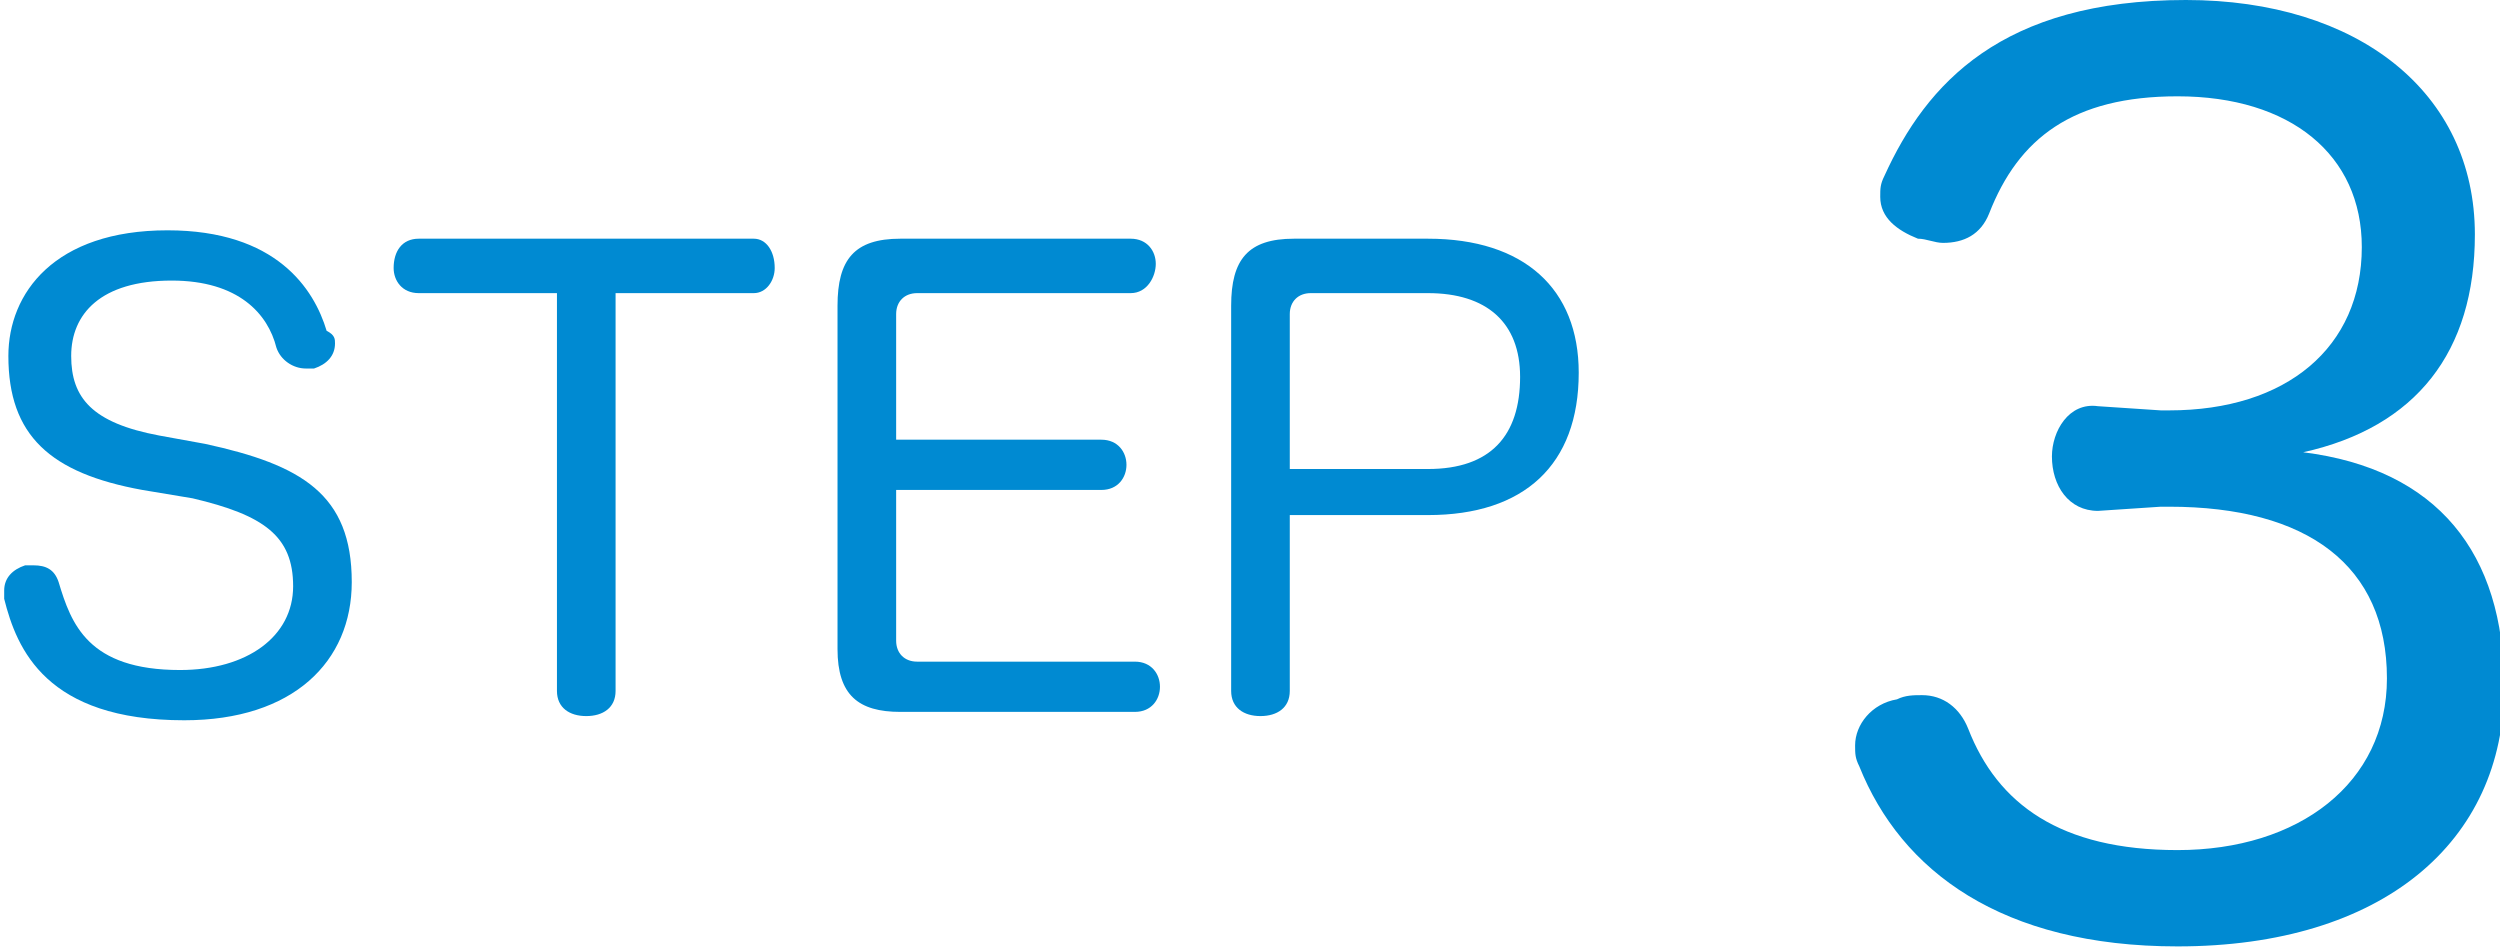
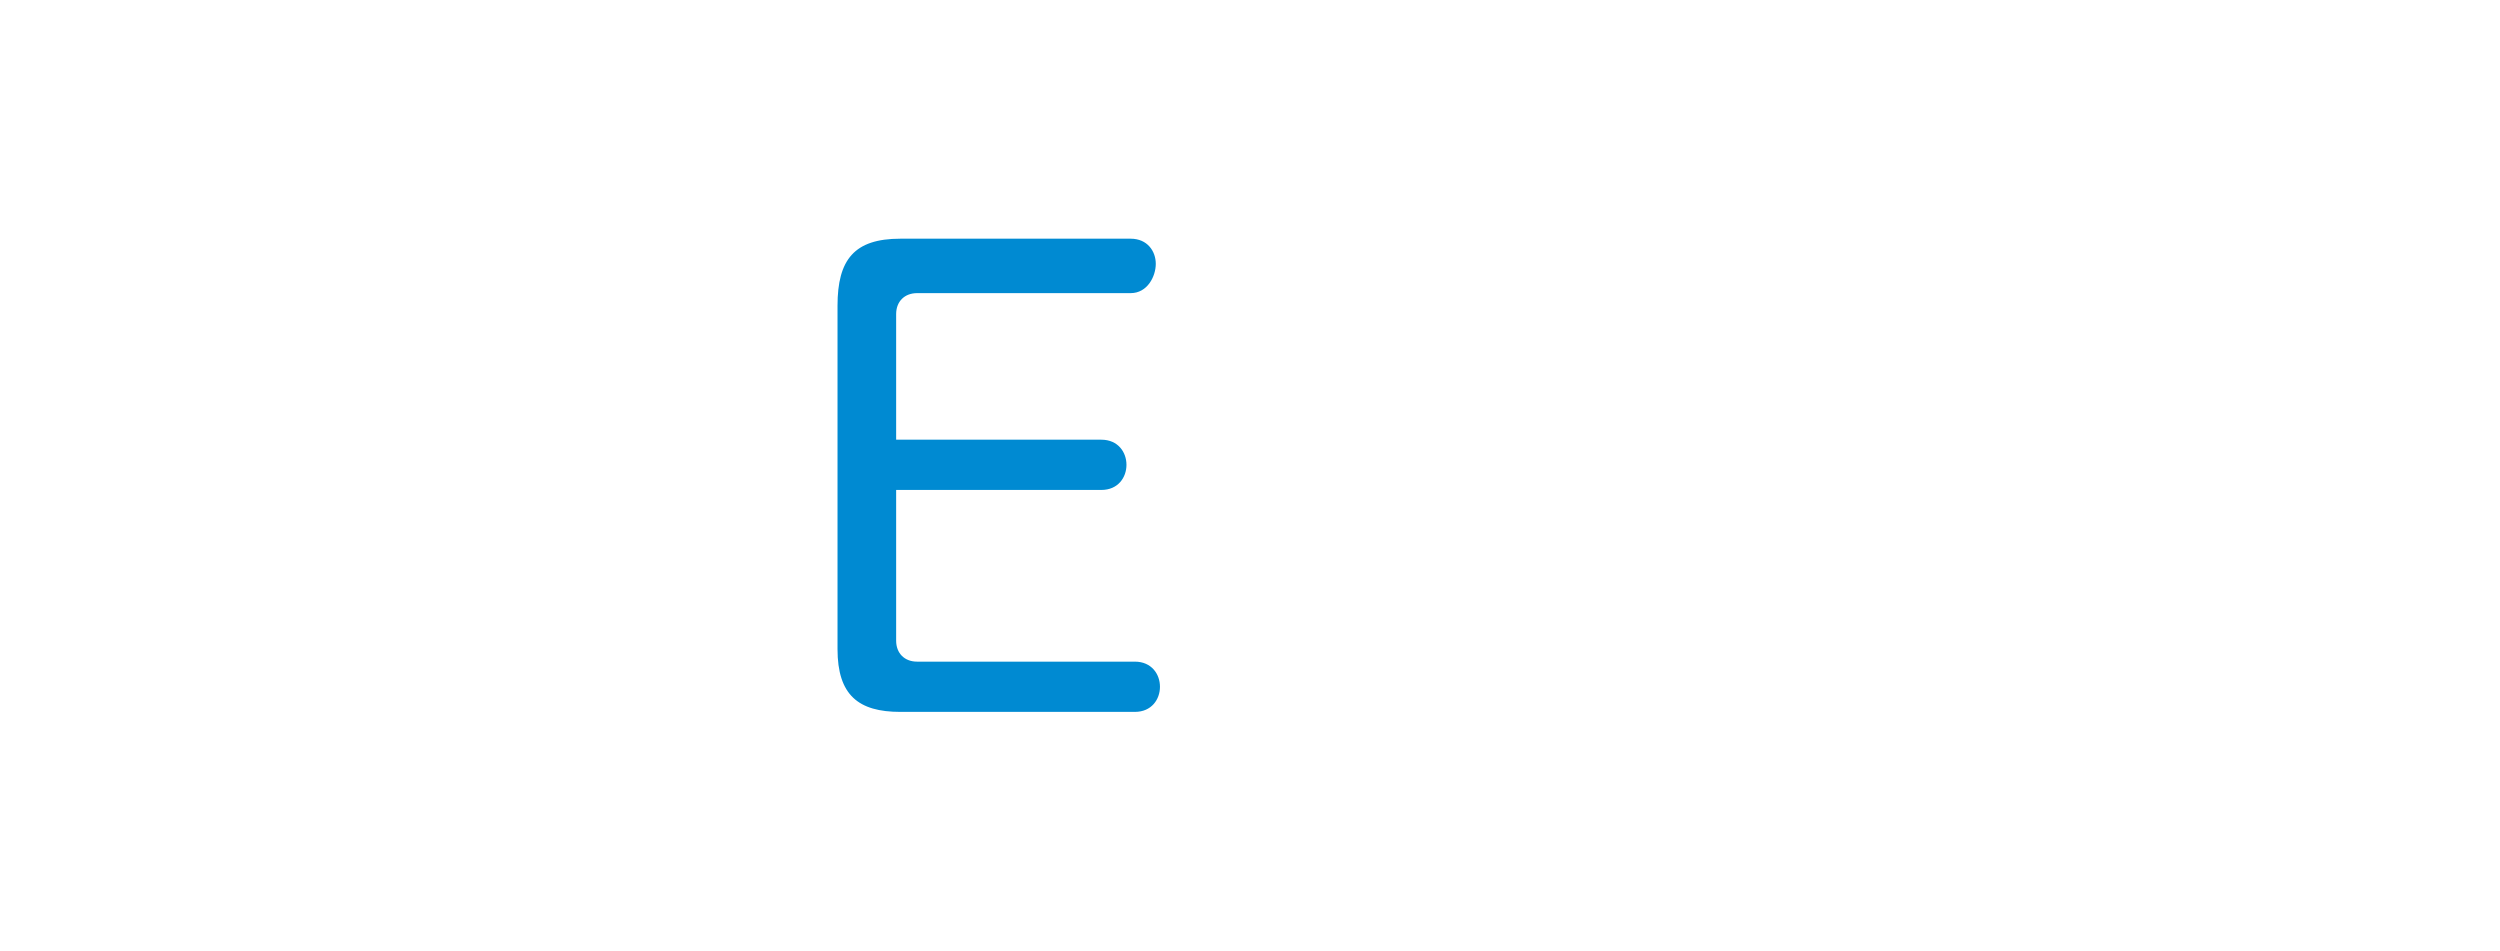
<svg xmlns="http://www.w3.org/2000/svg" version="1.1" id="レイヤー_1" x="0px" y="0px" width="59.7px" height="22.7px" viewBox="0 0 59.7 22.7" style="enable-background:new 0 0 59.7 22.7;" xml:space="preserve">
  <style type="text/css">
	.st0{fill:#008AD2;}
</style>
  <g>
    <g>
      <g>
-         <path class="st0" d="M4.9,10.6c2.3,0.5,3.5,1.2,3.5,3.3c0,1.9-1.4,3.3-4,3.3c-3.3,0-4-1.7-4.3-2.9c0-0.1,0-0.1,0-0.2     c0-0.3,0.2-0.5,0.5-0.6c0.1,0,0.2,0,0.2,0c0.3,0,0.5,0.1,0.6,0.4c0.3,1,0.7,2.1,2.9,2.1C5.9,16,7,15.2,7,14     c0-1.2-0.7-1.7-2.4-2.1l-1.2-0.2c-2.2-0.4-3.2-1.3-3.2-3.2c0-1.5,1.1-3,3.8-3c2.6,0,3.5,1.4,3.8,2.4C8,8,8,8.1,8,8.2     c0,0.3-0.2,0.5-0.5,0.6c-0.1,0-0.2,0-0.2,0C7,8.8,6.7,8.6,6.6,8.3C6.4,7.5,5.7,6.7,4.1,6.7c-1.7,0-2.4,0.8-2.4,1.8     c0,1,0.5,1.6,2.1,1.9L4.9,10.6z" />
-         <path class="st0" d="M10,7C9.6,7,9.4,6.7,9.4,6.4C9.4,6,9.6,5.7,10,5.7h8c0.3,0,0.5,0.3,0.5,0.7c0,0.3-0.2,0.6-0.5,0.6h-3.3v9.5     c0,0.4-0.3,0.6-0.7,0.6c-0.4,0-0.7-0.2-0.7-0.6V7H10z" />
        <path class="st0" d="M21.4,15.3c0,0.3,0.2,0.5,0.5,0.5h5.2c0.4,0,0.6,0.3,0.6,0.6c0,0.3-0.2,0.6-0.6,0.6h-5.6     c-1,0-1.5-0.4-1.5-1.5V7.3c0-1.1,0.4-1.6,1.5-1.6H27c0.4,0,0.6,0.3,0.6,0.6S27.4,7,27,7h-5.1c-0.3,0-0.5,0.2-0.5,0.5v3h4.9     c0.4,0,0.6,0.3,0.6,0.6c0,0.3-0.2,0.6-0.6,0.6h-4.9V15.3z" />
-         <path class="st0" d="M30.8,16.5c0,0.4-0.3,0.6-0.7,0.6c-0.4,0-0.7-0.2-0.7-0.6V7.3c0-1.1,0.4-1.6,1.5-1.6h3.2     c2.3,0,3.6,1.2,3.6,3.2c0,2.2-1.3,3.4-3.6,3.4h-3.3V16.5z M34.1,11.2c1.5,0,2.2-0.8,2.2-2.2c0-1.3-0.8-2-2.2-2h-2.8     c-0.3,0-0.5,0.2-0.5,0.5v3.7H34.1z" />
-         <path class="st0" d="M50.1,12.2c-0.7,0-1.1-0.6-1.1-1.3c0-0.6,0.4-1.3,1.1-1.2l1.5,0.1c0.1,0,0.1,0,0.2,0c2.8,0,4.6-1.5,4.6-3.9     c0-2.2-1.7-3.6-4.4-3.6c-2.5,0-3.8,1-4.5,2.8c-0.2,0.5-0.6,0.7-1.1,0.7c-0.2,0-0.4-0.1-0.6-0.1c-0.5-0.2-0.9-0.5-0.9-1     c0-0.2,0-0.3,0.1-0.5C46,2,47.8,0,52.2,0c4.1,0,6.9,2.2,6.9,5.6c0,2.8-1.4,4.6-4.1,5.2c3.2,0.4,4.8,2.4,4.8,5.6     c0,3.7-2.9,6.2-7.8,6.2c-4.2,0-6.6-1.8-7.6-4.3c-0.1-0.2-0.1-0.3-0.1-0.5c0-0.5,0.4-1,1-1.1c0.2-0.1,0.4-0.1,0.6-0.1     c0.5,0,0.9,0.3,1.1,0.8c0.7,1.8,2.2,2.9,5,2.9c2.9,0,5-1.6,5-4.1c0-2.7-1.9-4.1-5.2-4.1c-0.1,0-0.1,0-0.2,0L50.1,12.2z" />
      </g>
    </g>
  </g>
</svg>